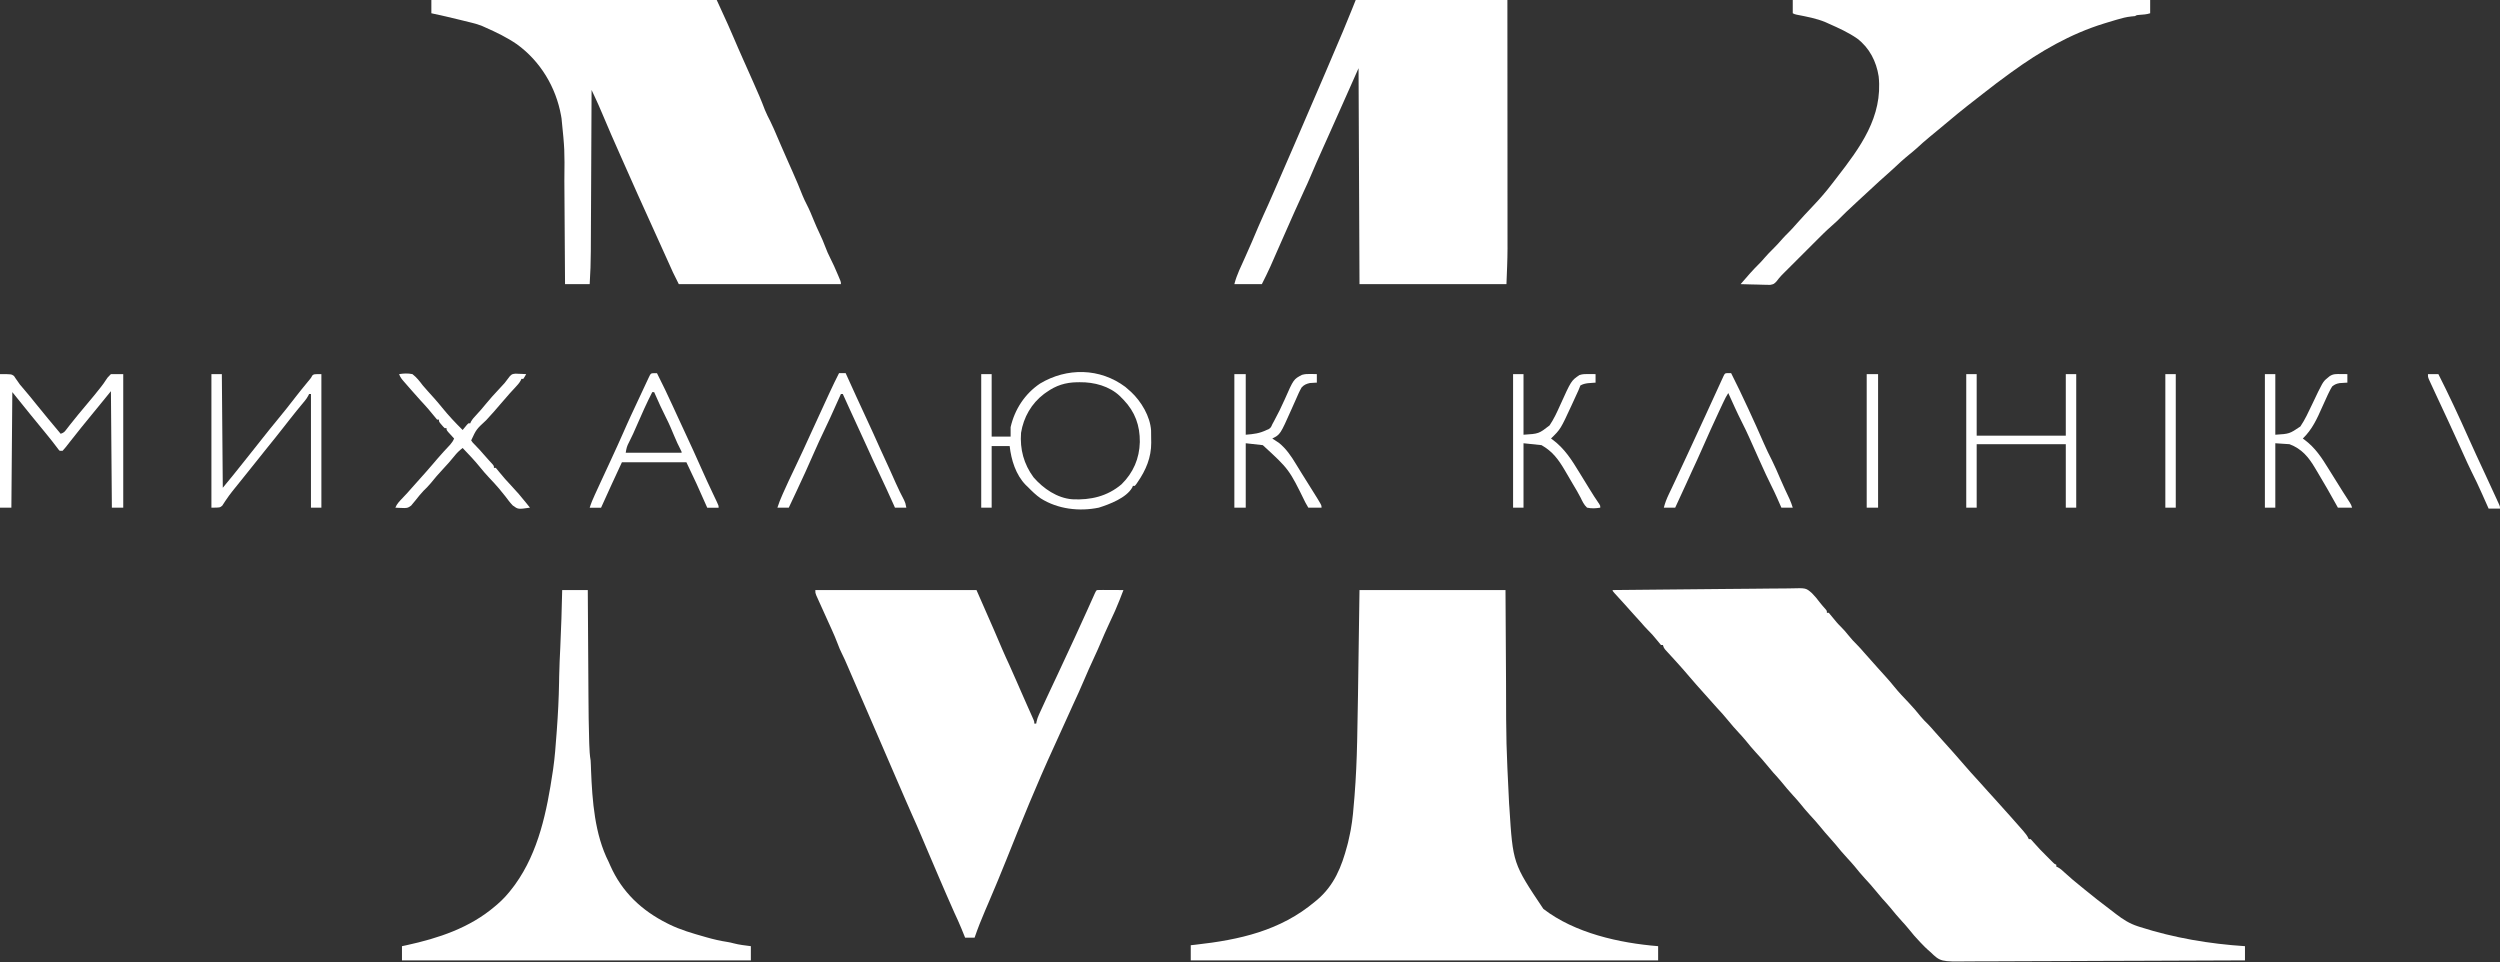
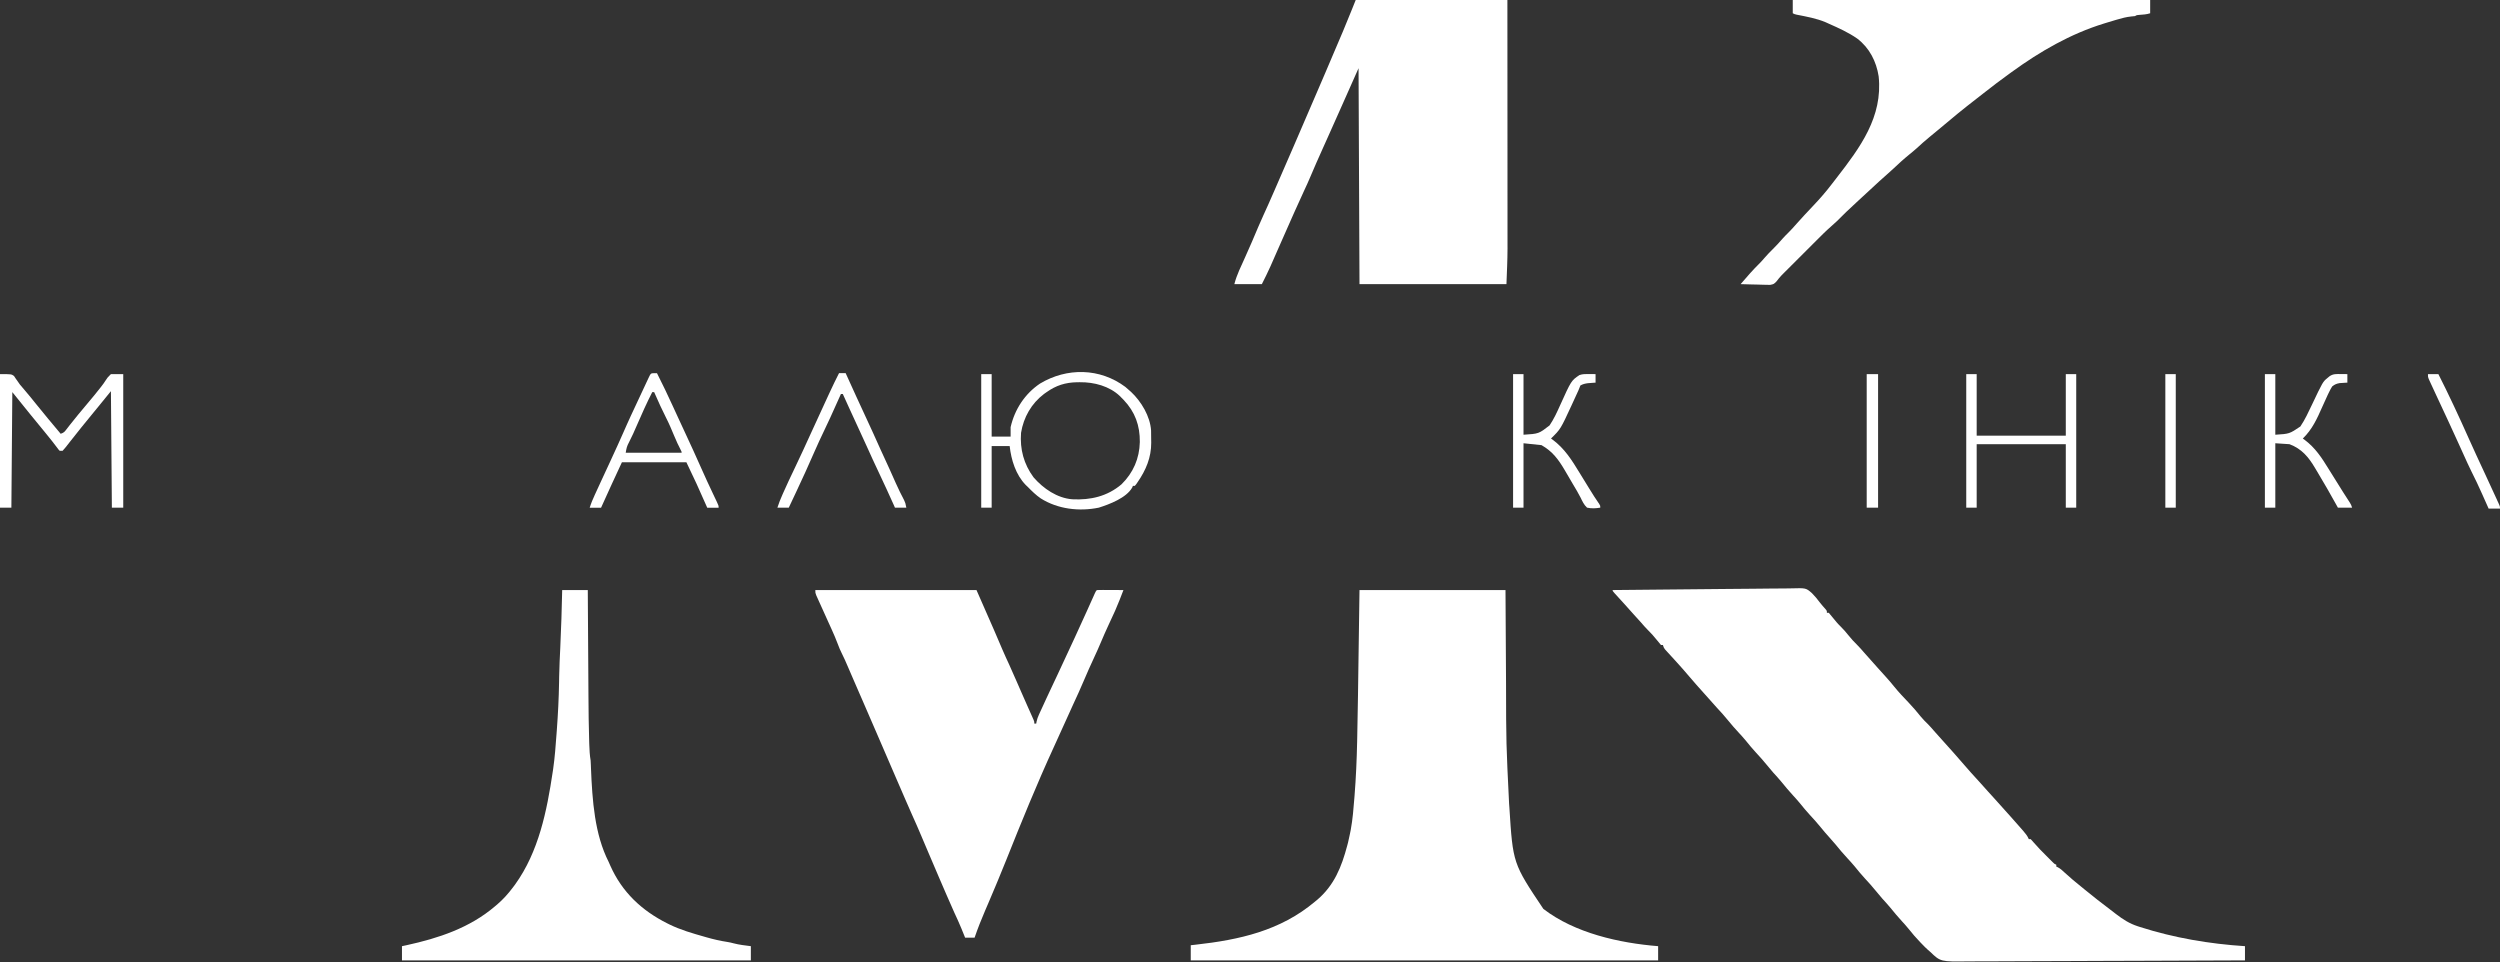
<svg xmlns="http://www.w3.org/2000/svg" width="782" height="301" viewBox="0 0 782 301" fill="none">
  <rect x="0" y="0" width="782" height="301" fill="#333333" stroke="none" />
  <g clip-path="url(#clip0_9_133)">
    <path d="M504.43 184.57C512.324 184.466 520.215 184.388 528.109 184.34C531.775 184.317 535.44 184.285 539.106 184.234C542.302 184.19 545.496 184.162 548.693 184.152C550.386 184.146 552.077 184.133 553.767 184.1C555.362 184.07 556.955 184.061 558.55 184.067C559.132 184.066 559.716 184.057 560.297 184.04C564.902 183.911 564.902 183.911 566.756 185.52C567.663 186.431 568.467 187.404 569.232 188.436C569.822 189.214 570.472 189.934 571.124 190.658C571.45 191.088 571.45 191.088 571.45 191.68C571.646 191.68 571.842 191.68 572.043 191.68C572.473 192.165 572.885 192.669 573.286 193.18C574.069 194.161 574.843 195.107 575.75 195.976C576.616 196.81 577.369 197.705 578.123 198.642C579.042 199.783 579.985 200.835 581.038 201.852C581.746 202.559 582.396 203.315 583.051 204.073C583.674 204.789 584.306 205.493 584.943 206.197C585.735 207.073 586.521 207.953 587.298 208.845C588.116 209.785 588.955 210.704 589.801 211.622C590.753 212.664 591.663 213.721 592.541 214.825C593.935 216.551 595.459 218.138 596.989 219.741C598.347 221.174 599.613 222.639 600.844 224.184C601.508 224.992 602.229 225.715 602.982 226.442C603.694 227.149 604.34 227.906 604.996 228.665C606.054 229.882 607.143 231.072 608.222 232.268C610.114 234.36 611.988 236.463 613.827 238.6C615.574 240.627 617.341 242.627 619.165 244.585C620.099 245.589 621.012 246.609 621.911 247.646C622.626 248.456 623.355 249.25 624.088 250.043C625.17 251.217 626.238 252.402 627.284 253.608C627.86 254.266 628.447 254.913 629.037 255.561C630.161 256.809 631.273 258.069 632.373 259.338C632.604 259.603 632.605 259.603 632.839 259.873C633.553 260.7 634.197 261.47 634.615 262.486C634.811 262.486 635.007 262.486 635.208 262.486C635.623 262.906 635.623 262.906 636.11 263.496C637.352 264.955 638.687 266.302 640.045 267.652C640.285 267.893 640.525 268.135 640.774 268.383C641.003 268.612 641.234 268.841 641.468 269.077C641.676 269.284 641.884 269.49 642.097 269.703C642.595 270.211 642.595 270.211 643.215 270.485C643.215 270.681 643.215 270.876 643.215 271.078C643.381 271.148 643.544 271.218 643.713 271.29C644.567 271.763 645.19 272.353 645.902 273.022C647.521 274.521 649.208 275.916 650.925 277.299C651.287 277.595 651.649 277.89 652.008 278.187C654.662 280.361 657.354 282.476 660.098 284.538C660.7 284.993 661.296 285.454 661.892 285.916C664.062 287.581 666.088 288.896 668.718 289.742C668.947 289.817 669.178 289.891 669.412 289.968C680.005 293.363 691.143 295.255 702.228 295.963C702.228 297.43 702.228 298.896 702.228 300.407C690.286 300.47 678.341 300.514 666.399 300.544C664.988 300.547 663.576 300.55 662.164 300.553C661.886 300.556 661.604 300.556 661.313 300.556C656.77 300.567 652.227 300.588 647.684 300.612C643.016 300.638 638.352 300.653 633.687 300.659C630.81 300.662 627.934 300.674 625.057 300.695C623.082 300.71 621.107 300.713 619.132 300.71C617.994 300.71 616.855 300.71 615.716 300.724C607 300.831 607 300.831 603.774 297.741C603.531 297.528 603.288 297.317 603.036 297.098C602.428 296.559 601.867 295.998 601.31 295.408C601.01 295.101 601.01 295.101 600.705 294.788C599.382 293.417 598.151 292.001 596.974 290.505C596.307 289.675 595.601 288.895 594.878 288.113C593.659 286.788 592.514 285.42 591.381 284.019C590.527 282.985 589.626 282 588.721 281.009C588.042 280.247 587.399 279.464 586.758 278.669C585.667 277.32 584.519 276.044 583.339 274.775C582.218 273.564 581.177 272.298 580.142 271.013C579.398 270.118 578.621 269.263 577.826 268.411C576.548 267.039 575.35 265.62 574.172 264.159C573.532 263.383 572.871 262.637 572.192 261.894C571.278 260.894 570.409 259.874 569.558 258.82C568.467 257.471 567.319 256.195 566.139 254.926C565.012 253.709 563.965 252.436 562.924 251.144C562.23 250.308 561.51 249.508 560.774 248.71C559.556 247.386 558.411 246.017 557.278 244.617C556.424 243.583 555.522 242.597 554.618 241.607C553.939 240.844 553.295 240.061 552.655 239.267C551.564 237.918 550.416 236.642 549.236 235.373C548.115 234.162 547.074 232.896 546.039 231.61C545.295 230.715 544.518 229.861 543.723 229.009C542.694 227.903 541.706 226.78 540.757 225.602C539.539 224.089 538.243 222.664 536.92 221.24C536.131 220.386 535.363 219.516 534.601 218.637C533.99 217.941 533.37 217.253 532.75 216.566C531.324 214.985 529.915 213.391 528.537 211.77C527.069 210.049 525.592 208.34 524.059 206.678C522.107 204.564 522.107 204.564 521.298 203.66C521.058 203.394 521.058 203.394 520.811 203.122C520.444 202.642 520.444 202.642 520.147 201.753C519.951 201.753 519.756 201.753 519.554 201.753C519.124 201.268 518.712 200.764 518.312 200.253C517.363 199.065 516.396 197.967 515.302 196.911C514.605 196.218 513.973 195.475 513.332 194.732C512.603 193.9 511.853 193.086 511.102 192.273C510.032 191.11 508.973 189.938 507.941 188.743C506.98 187.654 505.99 186.591 505.005 185.525C504.43 184.866 504.43 184.866 504.43 184.57Z" fill="white" />
    <path d="M425.251 184.57C440.322 184.57 455.393 184.57 470.92 184.57C471.05 206.752 471.05 206.752 471.089 213.674C471.125 232.586 471.125 232.586 472.05 251.469C472.077 251.819 472.103 252.169 472.13 252.529C473.242 270.08 473.242 270.08 482.761 284.298C492.574 291.874 506.55 294.988 518.664 295.964C518.664 297.43 518.664 298.896 518.664 300.407C470.419 300.407 422.173 300.407 372.466 300.407C372.466 298.843 372.466 297.279 372.466 295.667C373.201 295.586 373.201 295.586 373.954 295.504C387.664 293.98 400.49 291.148 411.314 282.039C411.678 281.739 411.678 281.739 412.052 281.433C417.348 276.917 419.65 271.137 421.396 264.56C421.533 264.048 421.533 264.048 421.672 263.527C421.903 262.591 422.102 261.655 422.286 260.709C422.357 260.349 422.431 259.989 422.505 259.618C423.125 256.267 423.389 252.881 423.656 249.488C423.677 249.255 423.695 249.022 423.712 248.781C424.148 243.245 424.388 237.702 424.51 232.151C424.519 231.763 424.519 231.763 424.528 231.367C424.732 222.219 424.842 213.069 424.973 203.919C425.065 197.534 425.157 191.149 425.251 184.57Z" fill="white" />
-     <path d="M134.93 0C164.386 0 193.842 0 224.191 0C227.934 8.158 227.934 8.158 229.511 11.832C229.751 12.391 229.992 12.95 230.233 13.508C230.446 14.003 230.659 14.498 230.871 14.992C231.405 16.22 231.949 17.442 232.494 18.664C232.704 19.135 232.914 19.605 233.123 20.075C233.231 20.318 233.339 20.56 233.45 20.81C233.937 21.905 234.424 23.001 234.91 24.097C235.165 24.67 235.42 25.244 235.675 25.817C236.941 28.658 238.182 31.489 239.27 34.404C239.754 35.609 240.345 36.75 240.938 37.905C241.747 39.521 242.442 41.185 243.152 42.847C243.488 43.629 243.825 44.41 244.162 45.192C244.249 45.394 244.336 45.596 244.426 45.804C245.083 47.327 245.751 48.845 246.423 50.361C246.57 50.693 246.57 50.693 246.721 51.032C247.106 51.901 247.492 52.77 247.879 53.638C249 56.152 250.073 58.675 251.073 61.24C251.456 62.172 251.882 63.061 252.345 63.955C253.174 65.562 253.858 67.206 254.534 68.881C255.114 70.311 255.738 71.71 256.404 73.102C257.052 74.458 257.639 75.822 258.164 77.231C258.621 78.453 259.123 79.609 259.721 80.768C260.546 82.367 261.264 84 261.964 85.656C262.07 85.906 262.176 86.155 262.286 86.412C262.384 86.647 262.482 86.88 262.583 87.121C262.671 87.331 262.759 87.541 262.85 87.758C263.039 88.285 263.039 88.285 263.039 88.878C246.305 88.878 229.571 88.878 212.329 88.878C210.324 84.872 210.324 84.872 209.549 83.082C208.461 80.605 207.336 78.144 206.208 75.685C203.971 70.811 201.761 65.927 199.578 61.029C199.487 60.828 199.397 60.625 199.304 60.417C197.91 57.292 196.52 54.166 195.132 51.038C194.835 50.37 194.538 49.701 194.241 49.032C192.201 44.44 190.167 39.846 188.238 35.205C187.541 33.537 186.806 31.892 186.037 30.256C185.942 30.052 185.846 29.849 185.747 29.638C185.514 29.14 185.28 28.642 185.047 28.145C185.045 28.425 185.044 28.706 185.043 28.995C185.012 35.843 184.98 42.691 184.946 49.538C184.93 52.85 184.914 56.162 184.899 59.473C184.886 62.362 184.873 65.25 184.858 68.139C184.85 69.666 184.843 71.194 184.836 72.721C184.83 74.164 184.823 75.606 184.815 77.047C184.812 77.573 184.81 78.098 184.809 78.623C184.796 82.052 184.668 85.455 184.454 88.878C181.909 88.878 179.365 88.878 176.743 88.878C176.736 87.687 176.728 86.497 176.721 85.27C176.696 81.308 176.67 77.347 176.643 73.386C176.626 70.987 176.61 68.589 176.596 66.19C176.583 64.096 176.569 62.001 176.554 59.907C176.547 58.801 176.539 57.696 176.533 56.59C176.633 46.783 176.633 46.783 175.65 37.051C175.572 36.595 175.572 36.595 175.494 36.13C173.899 27.284 169.05 19.175 161.695 13.845C158.604 11.721 155.259 10.101 151.833 8.592C151.508 8.445 151.182 8.298 150.847 8.147C149.79 7.716 148.773 7.412 147.666 7.139C147.473 7.091 147.279 7.043 147.08 6.993C146.459 6.839 145.838 6.688 145.217 6.536C144.79 6.431 144.363 6.326 143.936 6.22C140.944 5.484 137.945 4.784 134.93 4.148C134.93 2.779 134.93 1.41 134.93 0Z" fill="white" />
    <path d="M424.065 0C439.723 0 455.381 0 471.513 0C471.525 19.974 471.525 19.974 471.528 28.359C471.528 30.278 471.528 32.197 471.528 34.116C471.531 34.356 471.531 34.597 471.531 34.844C471.531 38.709 471.534 42.574 471.537 46.439C471.54 50.415 471.54 54.391 471.54 58.367C471.543 60.814 471.543 63.261 471.546 65.708C471.546 67.394 471.546 69.079 471.546 70.765C471.546 71.732 471.546 72.7 471.549 73.667C471.549 74.727 471.549 75.787 471.549 76.847C471.549 77.284 471.549 77.284 471.552 77.73C471.543 81.452 471.356 85.152 471.217 88.878C456.048 88.878 440.88 88.878 425.251 88.878C425.154 66.587 425.056 44.297 424.955 21.331C422.571 26.689 422.571 26.689 420.189 32.048C419.831 32.852 419.475 33.655 419.116 34.459C419.021 34.675 418.923 34.892 418.825 35.115C417.663 37.732 416.494 40.347 415.323 42.96C414.881 43.941 414.442 44.921 414 45.902C413.894 46.141 413.787 46.38 413.677 46.625C412.363 49.554 411.056 52.484 409.816 55.445C409.232 56.833 408.606 58.2 407.966 59.563C406.951 61.725 405.97 63.901 405.003 66.084C404.706 66.756 404.407 67.427 404.107 68.098C403.07 70.438 402.035 72.779 401.003 75.121C400.498 76.267 399.991 77.413 399.487 78.558C399.125 79.379 398.767 80.2 398.405 81.021C398.179 81.536 397.951 82.05 397.726 82.564C397.628 82.79 397.527 83.017 397.426 83.25C396.581 85.164 395.647 86.999 394.707 88.878C391.869 88.878 389.031 88.878 386.107 88.878C386.833 85.977 388.233 83.249 389.446 80.523C391.587 75.71 391.587 75.71 393.636 70.857C394.143 69.633 394.683 68.429 395.241 67.228C396.24 65.083 397.189 62.919 398.135 60.752C398.316 60.336 398.5 59.921 398.681 59.505C400.291 55.821 401.889 52.133 403.488 48.444C404.027 47.2 404.567 45.957 405.107 44.715C407.556 39.082 409.979 33.439 412.396 27.794C413.126 26.096 413.855 24.398 414.585 22.701C416.394 18.492 418.196 14.279 419.97 10.054C420.088 9.77 420.088 9.77 420.21 9.479C421.12 7.315 422.013 5.145 422.879 2.963C423.27 1.985 423.662 1.007 424.065 0Z" fill="white" />
    <path d="M255.032 184.57C271.669 184.57 288.305 184.57 305.446 184.57C311.377 198.066 311.377 198.066 313.577 203.248C314.241 204.797 314.947 206.325 315.656 207.853C316.498 209.684 317.299 211.533 318.105 213.381C318.467 214.214 318.832 215.046 319.194 215.879C319.33 216.189 319.33 216.189 319.469 216.505C320.062 217.868 320.664 219.228 321.269 220.586C321.421 220.928 321.572 221.27 321.729 221.622C322.014 222.263 322.298 222.905 322.586 223.546C322.711 223.829 322.838 224.113 322.969 224.405C323.078 224.652 323.188 224.899 323.301 225.153C323.535 225.75 323.535 225.75 323.535 226.343C323.731 226.343 323.927 226.343 324.128 226.343C324.167 226.125 324.202 225.907 324.244 225.682C324.413 224.914 324.638 224.289 324.964 223.577C325.074 223.337 325.181 223.097 325.294 222.85C325.412 222.597 325.528 222.345 325.646 222.084C325.768 221.82 325.89 221.556 326.014 221.284C326.37 220.501 326.732 219.718 327.094 218.936C327.189 218.728 327.286 218.521 327.384 218.307C327.974 217.033 328.57 215.762 329.169 214.492C329.362 214.08 329.558 213.667 329.751 213.255C330.041 212.64 330.332 212.025 330.623 211.411C332.437 207.559 334.229 203.696 336.008 199.827C336.118 199.594 336.224 199.36 336.334 199.119C337.532 196.518 338.724 193.915 339.899 191.305C339.997 191.09 340.094 190.876 340.192 190.655C340.652 189.637 341.109 188.619 341.565 187.601C341.725 187.24 341.888 186.88 342.052 186.519C342.262 186.049 342.262 186.049 342.476 185.569C342.811 184.866 342.811 184.866 343.107 184.57C343.721 184.544 344.338 184.538 344.952 184.541C345.325 184.542 345.699 184.543 346.085 184.544C346.482 184.546 346.879 184.549 347.277 184.551C347.677 184.553 348.074 184.554 348.475 184.555C349.453 184.559 350.432 184.564 351.411 184.57C350.619 186.649 349.824 188.719 348.926 190.754C348.84 190.953 348.754 191.151 348.662 191.355C347.997 192.857 347.301 194.344 346.598 195.829C345.839 197.442 345.139 199.077 344.442 200.716C343.703 202.453 342.956 204.178 342.144 205.882C341.073 208.136 340.091 210.425 339.104 212.715C337.995 215.288 336.874 217.851 335.67 220.383C334.837 222.153 334.045 223.945 333.247 225.731C332.064 228.38 330.869 231.023 329.65 233.656C324.309 245.28 319.499 257.112 314.76 268.992C313.93 271.073 313.085 273.147 312.222 275.214C312.032 275.667 311.845 276.12 311.655 276.573C310.944 278.291 310.22 280.004 309.485 281.713C309.31 282.128 309.132 282.543 308.954 282.958C308.684 283.591 308.411 284.223 308.138 284.855C306.94 287.638 305.834 290.43 304.852 293.297C303.874 293.297 302.895 293.297 301.887 293.297C301.694 292.819 301.694 292.819 301.496 292.331C301.318 291.894 301.14 291.457 300.962 291.02C300.834 290.708 300.834 290.708 300.707 290.389C300.019 288.715 299.268 287.077 298.503 285.437C297.694 283.675 296.929 281.894 296.16 280.114C295.988 279.717 295.817 279.32 295.645 278.924C295.155 277.79 294.666 276.656 294.177 275.522C294.059 275.25 293.942 274.978 293.821 274.698C292.63 271.935 291.451 269.167 290.275 266.398C290.049 265.866 289.824 265.335 289.598 264.803C289.149 263.747 288.701 262.69 288.253 261.634C287.306 259.4 286.353 257.172 285.338 254.968C284.603 253.356 283.907 251.726 283.204 250.099C283.035 249.708 282.866 249.316 282.696 248.925C282.434 248.319 282.171 247.713 281.909 247.107C281.333 245.775 280.755 244.443 280.176 243.111C278.575 239.426 276.981 235.738 275.4 232.044C273.495 227.594 271.57 223.154 269.63 218.719C269.42 218.239 269.211 217.76 269.001 217.281C268.899 217.047 268.797 216.813 268.691 216.572C268.007 215.006 267.327 213.438 266.65 211.87C266.561 211.664 266.472 211.459 266.381 211.247C265.969 210.293 265.557 209.339 265.147 208.385C264.55 207.002 263.954 205.627 263.271 204.284C262.812 203.374 262.439 202.488 262.094 201.531C261.472 199.885 260.783 198.281 260.055 196.68C259.945 196.436 259.834 196.193 259.721 195.943C259.48 195.412 259.239 194.882 258.997 194.352C258.291 192.798 257.587 191.243 256.889 189.685C256.648 189.15 256.405 188.615 256.162 188.08C256.015 187.753 255.868 187.425 255.717 187.087C255.585 186.794 255.453 186.502 255.317 186.2C255.032 185.459 255.032 185.459 255.032 184.57Z" fill="white" />
    <path d="M560.774 0C597.668 0 634.562 0 672.573 0C672.573 1.369 672.573 2.737 672.573 4.148C671.438 4.525 670.349 4.569 669.163 4.657C668.422 4.697 668.422 4.697 667.829 5.036C667.431 5.085 667.037 5.123 666.636 5.154C665.124 5.311 663.724 5.679 662.268 6.11C661.865 6.228 661.865 6.228 661.453 6.349C660.611 6.599 659.771 6.853 658.932 7.11C658.668 7.191 658.404 7.271 658.134 7.354C647.619 10.599 638.141 16.081 629.277 22.516C629.046 22.683 628.815 22.851 628.577 23.023C625.864 24.994 623.18 26.997 620.553 29.083C619.782 29.695 619.005 30.299 618.225 30.9C614.269 33.951 610.408 37.105 606.6 40.341C605.61 41.184 604.601 42.01 603.59 42.828C602.193 43.962 600.868 45.16 599.545 46.377C598.768 47.074 597.97 47.731 597.158 48.383C595.453 49.756 593.866 51.24 592.271 52.735C591.565 53.398 590.847 54.046 590.115 54.678C588.573 56.009 587.087 57.403 585.595 58.786C584.955 59.378 584.314 59.968 583.671 60.559C582.858 61.307 582.049 62.057 581.236 62.807C581.052 62.976 580.871 63.145 580.682 63.319C578.597 65.246 576.527 67.177 574.546 69.213C573.98 69.765 573.407 70.275 572.805 70.788C571.142 72.237 569.594 73.802 568.037 75.361C567.714 75.685 567.387 76.01 567.064 76.334C566.385 77.01 565.709 77.686 565.033 78.362C564.173 79.225 563.31 80.086 562.447 80.947C561.777 81.615 561.106 82.284 560.439 82.953C560.122 83.27 559.802 83.588 559.484 83.905C559.04 84.35 558.592 84.796 558.147 85.242C557.744 85.646 557.744 85.646 557.331 86.059C556.726 86.695 556.205 87.338 555.677 88.039C554.843 88.878 554.843 88.878 553.69 89.114C553.26 89.113 552.83 89.102 552.4 89.081C552.171 89.078 551.943 89.075 551.709 89.072C550.985 89.06 550.265 89.034 549.541 89.008C549.052 88.997 548.559 88.988 548.067 88.979C546.866 88.957 545.665 88.921 544.464 88.878C546.404 86.607 548.361 84.364 550.493 82.271C551.012 81.745 551.489 81.198 551.97 80.638C552.791 79.687 553.654 78.798 554.547 77.916C555.617 76.861 556.62 75.778 557.598 74.637C558.141 74.026 558.71 73.453 559.292 72.88C560.226 71.958 561.098 71.002 561.955 70.008C562.69 69.169 563.446 68.348 564.202 67.529C564.354 67.366 564.505 67.202 564.659 67.034C565.484 66.144 566.314 65.261 567.15 64.383C569.267 62.157 571.248 59.882 573.105 57.434C573.553 56.846 574.006 56.262 574.46 55.679C581.862 46.139 588.982 36.559 587.645 23.888C586.921 19.209 584.75 14.954 580.934 12.061C578.173 10.143 575.109 8.762 572.043 7.407C571.72 7.26 571.4 7.113 571.068 6.962C568.167 5.738 565.074 5.198 561.999 4.59C561.367 4.444 561.367 4.444 560.774 4.148C560.774 2.779 560.774 1.41 560.774 0Z" fill="white" />
-     <path d="M175.854 184.57C178.496 184.57 181.138 184.57 183.86 184.57C183.868 185.796 183.875 187.023 183.883 188.286C183.908 192.374 183.934 196.461 183.961 200.549C183.977 203.024 183.993 205.498 184.008 207.972C184.021 210.134 184.035 212.295 184.049 214.457C184.057 215.597 184.064 216.737 184.071 217.877C184.096 222.497 184.15 227.114 184.292 231.732C184.304 232.114 184.315 232.496 184.327 232.889C184.384 234.581 184.465 236.228 184.75 237.897C184.783 238.381 184.808 238.865 184.823 239.35C184.832 239.615 184.842 239.881 184.851 240.155C184.861 240.436 184.87 240.717 184.88 241.007C185.265 250.511 186.01 260.979 190.385 269.596C190.558 269.984 190.73 270.373 190.9 270.763C194.551 279.025 200.734 284.846 208.771 288.853C208.965 288.95 209.159 289.048 209.36 289.148C212.868 290.868 216.587 291.937 220.336 293.001C220.561 293.066 220.786 293.13 221.017 293.197C223.187 293.817 225.335 294.314 227.566 294.651C228.225 294.759 228.848 294.898 229.492 295.075C231.248 295.545 233.069 295.722 234.867 295.964C234.867 297.43 234.867 298.896 234.867 300.407C198.854 300.407 162.841 300.407 125.737 300.407C125.737 298.941 125.737 297.474 125.737 295.964C126.211 295.863 126.685 295.762 127.173 295.658C137.153 293.482 146.923 290.244 154.799 283.521C155.045 283.314 155.292 283.107 155.546 282.895C157.403 281.29 158.962 279.558 160.433 277.595C160.664 277.287 160.896 276.978 161.134 276.66C168.504 266.413 171.07 253.677 172.888 241.452C172.933 241.162 172.977 240.873 173.022 240.575C173.554 236.889 173.819 233.183 174.093 229.472C174.119 229.119 174.145 228.766 174.172 228.402C174.539 223.434 174.793 218.48 174.877 213.5C174.885 213.026 174.893 212.551 174.901 212.077C174.906 211.842 174.909 211.607 174.914 211.366C174.97 208.394 175.119 205.426 175.261 202.457C175.543 196.496 175.722 190.536 175.854 184.57Z" fill="white" />
+     <path d="M175.854 184.57C178.496 184.57 181.138 184.57 183.86 184.57C183.868 185.796 183.875 187.023 183.883 188.286C183.908 192.374 183.934 196.461 183.961 200.549C183.977 203.024 183.993 205.498 184.008 207.972C184.021 210.134 184.035 212.295 184.049 214.457C184.057 215.597 184.064 216.737 184.071 217.877C184.096 222.497 184.15 227.114 184.292 231.732C184.304 232.114 184.315 232.496 184.327 232.889C184.384 234.581 184.465 236.228 184.75 237.897C184.783 238.381 184.808 238.865 184.823 239.35C184.832 239.615 184.842 239.881 184.851 240.155C185.265 250.511 186.01 260.979 190.385 269.596C190.558 269.984 190.73 270.373 190.9 270.763C194.551 279.025 200.734 284.846 208.771 288.853C208.965 288.95 209.159 289.048 209.36 289.148C212.868 290.868 216.587 291.937 220.336 293.001C220.561 293.066 220.786 293.13 221.017 293.197C223.187 293.817 225.335 294.314 227.566 294.651C228.225 294.759 228.848 294.898 229.492 295.075C231.248 295.545 233.069 295.722 234.867 295.964C234.867 297.43 234.867 298.896 234.867 300.407C198.854 300.407 162.841 300.407 125.737 300.407C125.737 298.941 125.737 297.474 125.737 295.964C126.211 295.863 126.685 295.762 127.173 295.658C137.153 293.482 146.923 290.244 154.799 283.521C155.045 283.314 155.292 283.107 155.546 282.895C157.403 281.29 158.962 279.558 160.433 277.595C160.664 277.287 160.896 276.978 161.134 276.66C168.504 266.413 171.07 253.677 172.888 241.452C172.933 241.162 172.977 240.873 173.022 240.575C173.554 236.889 173.819 233.183 174.093 229.472C174.119 229.119 174.145 228.766 174.172 228.402C174.539 223.434 174.793 218.48 174.877 213.5C174.885 213.026 174.893 212.551 174.901 212.077C174.906 211.842 174.909 211.607 174.914 211.366C174.97 208.394 175.119 205.426 175.261 202.457C175.543 196.496 175.722 190.536 175.854 184.57Z" fill="white" />
    <path d="M352.004 121.022C352.404 121.361 352.801 121.707 353.19 122.059C353.489 122.322 353.489 122.322 353.795 122.59C356.968 125.554 359.779 130.218 360.058 134.672C360.073 135.609 360.082 136.546 360.085 137.483C360.094 137.964 360.094 137.964 360.103 138.455C360.126 143.087 358.46 147.024 355.859 150.796C355.705 151.023 355.548 151.25 355.387 151.484C355.248 151.648 355.112 151.812 354.969 151.981C354.774 151.981 354.578 151.981 354.376 151.981C354.305 152.154 354.231 152.327 354.157 152.505C352.345 155.718 347.102 157.728 343.7 158.795C337.55 160.057 330.866 159.255 325.537 155.894C324.024 154.854 322.737 153.585 321.459 152.278C321.261 152.09 321.065 151.903 320.86 151.709C317.729 148.516 316.305 143.849 315.825 139.538C313.965 139.538 312.106 139.538 310.19 139.538C310.19 145.893 310.19 152.248 310.19 158.795C309.114 158.795 308.037 158.795 306.928 158.795C306.928 145.01 306.928 131.225 306.928 117.023C308.005 117.023 309.081 117.023 310.19 117.023C310.19 123.475 310.19 129.928 310.19 136.576C312.148 136.576 314.105 136.576 316.121 136.576C316.121 135.598 316.121 134.621 316.121 133.613C317.388 128.067 320.57 123.175 325.314 119.985C333.733 114.934 344.044 115.073 352.004 121.022ZM327.39 122.652C327.12 122.84 326.853 123.029 326.575 123.223C322.642 126.2 320.163 130.526 319.383 135.391C319.004 140.516 320.231 145.154 323.301 149.314C326.361 152.831 330.664 155.81 335.433 156.178C341.138 156.464 346.369 155.257 350.8 151.5C354.483 147.885 356.411 143.428 356.538 138.263C356.585 133.109 355.058 128.846 351.47 125.084C351.256 124.868 351.04 124.652 350.818 124.429C350.657 124.262 350.497 124.095 350.331 123.922C347.022 120.767 342.253 119.515 337.805 119.56C337.494 119.562 337.182 119.564 336.862 119.566C333.238 119.643 330.371 120.547 327.39 122.652Z" fill="white" />
    <path d="M0 117.023C3.559 117.023 3.559 117.023 4.375 117.6C4.641 118.002 4.641 118.002 4.912 118.412C5.228 118.857 5.228 118.857 5.551 119.312C5.774 119.632 5.998 119.952 6.228 120.282C6.763 120.942 7.32 121.584 7.877 122.226C9.005 123.548 10.104 124.89 11.184 126.251C13.737 129.433 16.361 132.559 18.979 135.687C20.025 135.339 20.211 135.048 20.87 134.187C21.078 133.92 21.286 133.653 21.501 133.377C21.676 133.152 21.676 133.152 21.854 132.922C22.595 131.976 23.355 131.046 24.113 130.114C24.279 129.91 24.444 129.706 24.615 129.496C25.65 128.225 26.7 126.971 27.764 125.725C28.894 124.403 29.989 123.057 31.064 121.689C31.202 121.516 31.34 121.342 31.482 121.164C32.084 120.404 32.639 119.66 33.151 118.835C33.621 118.097 33.621 118.097 34.696 117.023C35.968 117.023 37.241 117.023 38.551 117.023C38.551 130.808 38.551 144.593 38.551 158.795C37.377 158.795 36.203 158.795 34.993 158.795C34.846 140.758 34.846 140.758 34.696 122.355C33.424 123.92 32.152 125.484 30.841 127.096C29.507 128.725 29.507 128.725 28.874 129.497C26.609 132.264 24.347 135.031 22.149 137.852C21.786 138.317 21.421 138.78 21.055 139.242C20.926 139.411 20.797 139.58 20.665 139.754C20.321 140.193 19.948 140.609 19.572 141.02C19.279 141.02 18.985 141.02 18.683 141.02C18.277 140.603 18.277 140.603 17.83 139.983C16.824 138.633 15.781 137.323 14.716 136.02C14.548 135.814 14.38 135.609 14.208 135.396C12.626 133.457 11.041 131.52 9.451 129.587C7.565 127.291 5.713 124.972 3.855 122.652C3.757 134.579 3.659 146.506 3.559 158.795C2.384 158.795 1.21 158.795 0 158.795C0 145.01 0 131.225 0 117.023Z" fill="white" />
-     <path d="M66.13 117.023C67.207 117.023 68.283 117.023 69.392 117.023C69.49 128.755 69.588 140.486 69.689 152.574C73.031 148.522 73.031 148.522 76.299 144.415C77.151 143.325 78.016 142.246 78.882 141.168C80.046 139.718 81.201 138.262 82.348 136.798C83.738 135.025 85.16 133.279 86.592 131.539C88.646 129.038 90.672 126.522 92.636 123.949C93.718 122.543 94.846 121.173 95.97 119.801C96.126 119.611 96.282 119.421 96.442 119.225C96.664 118.959 96.664 118.959 96.89 118.688C97.305 118.187 97.305 118.187 97.677 117.477C98.158 117.023 98.158 117.023 100.53 117.023C100.53 130.808 100.53 144.593 100.53 158.795C99.454 158.795 98.377 158.795 97.268 158.795C97.268 147.063 97.268 135.332 97.268 123.244C97.072 123.244 96.877 123.244 96.675 123.244C96.552 123.506 96.552 123.506 96.428 123.774C96.097 124.4 95.746 124.892 95.296 125.436C95.14 125.625 94.985 125.813 94.825 126.008C94.576 126.308 94.576 126.308 94.321 126.614C93.97 127.041 93.619 127.469 93.268 127.896C93.005 128.217 93.005 128.217 92.736 128.545C91.999 129.448 91.277 130.363 90.559 131.28C90.426 131.449 90.294 131.618 90.157 131.792C89.76 132.3 89.362 132.809 88.965 133.317C87.094 135.711 85.204 138.086 83.282 140.439C82.246 141.708 81.225 142.988 80.216 144.279C79.048 145.774 77.859 147.252 76.658 148.723C75.436 150.22 74.222 151.723 73.025 153.24C72.825 153.491 72.825 153.491 72.621 153.747C71.967 154.575 71.347 155.408 70.766 156.289C70.653 156.455 70.54 156.621 70.423 156.793C70.118 157.245 69.823 157.704 69.529 158.163C68.799 158.795 68.799 158.795 66.13 158.795C66.13 145.01 66.13 131.225 66.13 117.023Z" fill="white" />
-     <path d="M124.847 117.023C126.288 116.796 127.563 116.735 128.999 117.023C130.331 118.038 131.256 119.247 132.261 120.578C132.615 120.989 132.973 121.397 133.336 121.8C133.496 121.985 133.657 122.17 133.823 122.361C134.418 123.04 135.026 123.706 135.634 124.374C136.545 125.381 137.416 126.407 138.266 127.466C140.266 129.936 142.451 132.272 144.716 134.502C144.838 134.352 144.959 134.203 145.084 134.049C145.244 133.856 145.404 133.663 145.569 133.465C145.727 133.273 145.885 133.08 146.048 132.882C146.196 132.732 146.343 132.583 146.495 132.428C146.691 132.428 146.887 132.428 147.088 132.428C147.158 132.264 147.228 132.099 147.3 131.929C147.774 131.076 148.365 130.454 149.034 129.743C150.047 128.656 151.015 127.552 151.944 126.392C153.243 124.784 154.633 123.278 156.043 121.769C157.879 119.839 157.879 119.839 159.455 117.704C160.137 117.023 160.137 117.023 161.225 116.878C161.629 116.888 162.032 116.905 162.435 116.93C162.641 116.937 162.848 116.944 163.061 116.95C163.569 116.968 164.077 116.994 164.585 117.023C164.177 117.763 164.177 117.763 163.695 118.504C163.499 118.504 163.304 118.504 163.102 118.504C163.033 118.668 162.964 118.831 162.892 118.999C162.408 119.871 161.799 120.516 161.119 121.244C160.848 121.537 160.577 121.83 160.307 122.123C160.055 122.395 159.803 122.667 159.543 122.948C158.57 124.035 157.619 125.139 156.674 126.251C155.173 128.015 153.657 129.755 152.074 131.447C148.996 134.285 148.996 134.285 147.385 137.761C147.867 138.479 147.867 138.479 148.571 139.168C148.818 139.429 149.066 139.69 149.32 139.959C149.562 140.211 149.804 140.463 150.054 140.724C150.409 141.122 150.761 141.523 151.11 141.927C151.662 142.562 152.218 143.191 152.785 143.812C153.003 144.052 153.221 144.291 153.446 144.538C153.647 144.757 153.848 144.976 154.056 145.202C154.502 145.76 154.502 145.76 154.502 146.352C154.698 146.352 154.894 146.352 155.095 146.352C155.483 146.788 155.85 147.243 156.207 147.704C157.358 149.145 158.57 150.496 159.84 151.833C161.51 153.598 163.078 155.406 164.585 157.314C164.98 157.808 165.375 158.302 165.771 158.795C162.063 159.335 162.063 159.335 160.395 158.118C159.53 157.227 158.797 156.238 158.061 155.24C157.631 154.707 157.199 154.176 156.763 153.648C156.443 153.25 156.443 153.25 156.117 152.845C155.109 151.644 154.034 150.512 152.959 149.371C152.003 148.352 151.093 147.315 150.221 146.223C148.508 144.083 146.602 142.117 144.716 140.131C143.665 140.922 142.854 141.724 142.047 142.76C140.963 144.113 139.827 145.388 138.637 146.649C137.227 148.143 135.911 149.674 134.626 151.277C133.964 152.073 133.25 152.78 132.504 153.497C131.583 154.449 130.774 155.493 129.951 156.53C129.735 156.788 129.518 157.047 129.295 157.314C129.069 157.589 128.842 157.865 128.609 158.148C127.567 158.995 126.967 158.95 125.644 158.888C125.272 158.874 124.9 158.861 124.517 158.848C124.235 158.83 123.952 158.813 123.661 158.795C124.154 157.567 125.043 156.702 125.941 155.759C126.265 155.413 126.59 155.067 126.914 154.721C127.07 154.554 127.226 154.388 127.386 154.217C128.069 153.483 128.726 152.726 129.382 151.969C129.988 151.275 130.605 150.591 131.223 149.908C132.649 148.327 134.058 146.733 135.438 145.112C135.738 144.76 136.038 144.408 136.338 144.056C136.489 143.879 136.641 143.702 136.796 143.519C138.092 142.007 139.439 140.548 140.807 139.101C141.359 138.463 141.724 137.94 142.047 137.168C141.876 136.983 141.705 136.797 141.528 136.606C141.308 136.364 141.088 136.122 140.861 135.872C140.64 135.632 140.42 135.391 140.194 135.143C139.675 134.502 139.675 134.502 139.675 133.91C139.479 133.91 139.283 133.91 139.082 133.91C138.634 133.477 138.634 133.477 138.155 132.91C137.995 132.724 137.835 132.538 137.671 132.347C137.302 131.836 137.302 131.836 137.302 131.243C137.107 131.243 136.911 131.243 136.709 131.243C136.302 130.789 135.917 130.316 135.541 129.836C134.525 128.565 133.479 127.344 132.372 126.151C132.232 126 132.092 125.849 131.948 125.694C131.812 125.546 131.675 125.399 131.535 125.248C130.568 124.203 129.632 123.136 128.702 122.059C128.4 121.714 128.098 121.369 127.795 121.023C127.467 120.647 127.14 120.27 126.812 119.893C126.653 119.712 126.493 119.53 126.329 119.344C125.666 118.577 125.171 117.994 124.847 117.023Z" fill="white" />
    <path d="M615.043 117.023C616.119 117.023 617.196 117.023 618.305 117.023C618.305 123.377 618.305 129.732 618.305 136.28C627.504 136.28 636.703 136.28 646.181 136.28C646.181 129.925 646.181 123.57 646.181 117.023C647.257 117.023 648.333 117.023 649.443 117.023C649.443 130.808 649.443 144.593 649.443 158.795C648.366 158.795 647.29 158.795 646.181 158.795C646.181 152.245 646.181 145.695 646.181 138.946C636.982 138.946 627.783 138.946 618.305 138.946C618.305 145.496 618.305 152.047 618.305 158.795C617.228 158.795 616.152 158.795 615.043 158.795C615.043 145.01 615.043 131.225 615.043 117.023Z" fill="white" />
-     <path d="M386.107 117.023C387.281 117.023 388.456 117.023 389.666 117.023C389.666 123.28 389.666 129.537 389.666 135.983C392.287 135.765 393.936 135.583 396.19 134.502C396.4 134.416 396.611 134.33 396.83 134.242C397.533 133.814 397.646 133.48 397.969 132.724C398.23 132.245 398.23 132.245 398.497 131.757C399.713 129.521 400.834 127.274 401.857 124.942C404.635 118.625 404.635 118.625 407.26 117.254C408.227 116.971 409.066 116.965 410.071 116.986C410.415 116.991 410.762 116.996 411.115 117.002C411.506 117.012 411.506 117.012 411.907 117.023C411.907 117.903 411.907 118.782 411.907 119.689C411.714 119.697 411.521 119.704 411.32 119.712C411.062 119.729 410.804 119.746 410.537 119.763C410.154 119.783 410.154 119.783 409.763 119.805C408.671 120.044 407.921 120.356 407.162 121.17C406.477 122.335 405.952 123.559 405.418 124.799C405.107 125.499 404.792 126.198 404.481 126.898C404.33 127.237 404.179 127.576 404.024 127.926C400.469 135.919 400.469 135.919 397.969 137.168C398.156 137.287 398.343 137.406 398.535 137.528C398.787 137.697 399.042 137.865 399.303 138.038C399.552 138.2 399.799 138.362 400.054 138.528C402.337 140.379 403.894 142.694 405.4 145.186C405.786 145.812 406.171 146.439 406.557 147.065C406.753 147.386 406.948 147.706 407.15 148.036C408.333 149.96 409.54 151.868 410.744 153.779C413.389 158.002 413.389 158.002 413.389 158.795C412.019 158.795 410.649 158.795 409.238 158.795C408.935 158.265 408.636 157.735 408.324 157.189C403.221 146.786 403.221 146.786 395.003 139.242C393.242 139.047 391.48 138.851 389.666 138.65C389.666 145.298 389.666 151.946 389.666 158.795C388.491 158.795 387.317 158.795 386.107 158.795C386.107 145.01 386.107 131.225 386.107 117.023Z" fill="white" />
    <path d="M473.292 117.023C474.369 117.023 475.445 117.023 476.554 117.023C476.554 123.28 476.554 129.537 476.554 135.983C481.329 135.679 481.329 135.679 484.698 133.075C486.032 131.106 487.002 129.002 487.972 126.836C491.486 119.057 491.486 119.057 494.051 117.319C495.107 116.967 495.961 116.994 497.073 117.004C497.449 117.007 497.826 117.01 498.214 117.012C498.65 117.017 498.65 117.017 499.092 117.023C499.092 117.903 499.092 118.782 499.092 119.689C498.766 119.711 498.766 119.711 498.431 119.733C498.14 119.755 497.853 119.777 497.553 119.8C497.268 119.821 496.984 119.841 496.687 119.863C495.792 119.991 495.136 120.133 494.347 120.578C494.134 121.065 493.938 121.56 493.754 122.059C493.197 123.305 492.621 124.542 492.049 125.781C491.898 126.112 491.744 126.443 491.589 126.784C488.138 134.253 488.138 134.253 485.154 137.168C485.317 137.284 485.478 137.399 485.644 137.518C489.416 140.314 491.646 143.89 494.051 147.834C494.564 148.667 495.074 149.5 495.587 150.332C496.103 151.17 496.619 152.009 497.132 152.849C498.14 154.491 499.163 156.11 500.266 157.691C500.575 158.203 500.575 158.203 500.575 158.795C499.131 159.032 497.861 159.103 496.423 158.795C495.456 157.902 494.964 156.807 494.401 155.638C493.677 154.201 492.829 152.83 492.011 151.445C491.649 150.825 491.287 150.206 490.925 149.586C490.584 149.002 490.243 148.418 489.899 147.834C489.757 147.589 489.611 147.344 489.466 147.092C487.485 143.732 485.658 141.223 482.189 139.242C480.329 139.047 478.47 138.851 476.554 138.65C476.554 145.298 476.554 151.946 476.554 158.795C475.478 158.795 474.401 158.795 473.292 158.795C473.292 145.01 473.292 131.225 473.292 117.023Z" fill="white" />
    <path d="M708.456 117.023C709.532 117.023 710.609 117.023 711.718 117.023C711.718 123.28 711.718 129.537 711.718 135.983C716.136 135.705 716.136 135.705 719.556 133.403C720.988 131.268 722.059 128.969 723.153 126.651C726.587 119.412 726.587 119.412 728.064 118.208C728.262 118.043 728.458 117.878 728.66 117.708C729.81 116.901 730.875 116.992 732.236 117.004C732.613 117.007 732.989 117.01 733.378 117.012C733.814 117.017 733.814 117.017 734.256 117.023C734.256 117.903 734.256 118.783 734.256 119.689C734.036 119.7 733.82 119.711 733.594 119.723C733.304 119.742 733.016 119.762 732.717 119.782C732.432 119.799 732.147 119.816 731.851 119.834C730.848 120.011 730.311 120.238 729.511 120.874C729.087 121.55 728.749 122.174 728.417 122.892C728.319 123.097 728.218 123.302 728.117 123.512C727.527 124.745 726.969 125.991 726.421 127.241C724.811 130.891 723.251 134.369 720.318 137.168C720.484 137.287 720.647 137.406 720.819 137.528C724.206 140.05 726.225 143.156 728.405 146.706C729.149 147.911 729.899 149.111 730.653 150.311C731.029 150.913 731.406 151.516 731.782 152.119C731.957 152.4 732.135 152.682 732.316 152.972C732.488 153.247 732.66 153.523 732.835 153.806C733.559 154.953 734.294 156.091 735.033 157.227C735.442 157.907 735.442 157.907 735.738 158.795C734.27 158.795 732.802 158.795 731.29 158.795C731.121 158.486 730.952 158.177 730.777 157.858C728.882 154.412 726.91 151.013 724.888 147.64C724.636 147.223 724.386 146.806 724.14 146.388C722.088 142.93 720 140.41 716.166 138.946C714.698 138.848 713.23 138.75 711.718 138.65C711.718 145.298 711.718 151.946 711.718 158.795C710.641 158.795 709.565 158.795 708.456 158.795C708.456 145.01 708.456 131.225 708.456 117.023Z" fill="white" />
    <path d="M262.446 116.726C263.131 116.726 263.816 116.726 264.522 116.726C264.636 116.979 264.751 117.232 264.869 117.492C266.873 121.911 268.881 126.328 270.935 130.725C272.44 133.948 273.906 137.189 275.357 140.437C276.311 142.571 277.281 144.695 278.28 146.808C278.955 148.262 279.596 149.73 280.24 151.197C281.032 152.983 281.897 154.72 282.805 156.449C283.204 157.314 283.204 157.314 283.501 158.795C282.327 158.795 281.152 158.795 279.942 158.795C279.801 158.478 279.66 158.16 279.515 157.832C278.064 154.58 276.567 151.351 275.049 148.13C273.696 145.257 272.351 142.382 271.062 139.48C270.453 138.113 269.826 136.755 269.191 135.4C268.017 132.894 266.87 130.375 265.726 127.854C265.522 127.404 265.317 126.953 265.112 126.502C264.618 125.416 264.125 124.33 263.632 123.244C263.436 123.244 263.241 123.244 263.039 123.244C262.968 123.403 262.896 123.563 262.822 123.727C259.535 131.045 259.535 131.045 257.962 134.34C256.818 136.737 255.692 139.136 254.636 141.573C252.862 145.667 251.004 149.723 249.101 153.759C248.883 154.223 248.664 154.688 248.446 155.152C247.874 156.367 247.301 157.581 246.729 158.795C245.555 158.795 244.38 158.795 243.17 158.795C243.602 157.43 244.129 156.122 244.709 154.814C244.8 154.606 244.892 154.399 244.986 154.185C246.129 151.607 247.326 149.056 248.549 146.516C250.295 142.882 251.977 139.221 253.642 135.549C255.372 131.735 257.124 127.932 258.887 124.133C259.097 123.68 259.307 123.227 259.516 122.774C260.46 120.741 261.426 118.722 262.446 116.726Z" fill="white" />
-     <path d="M540.627 116.708C541.06 116.717 541.06 116.717 541.499 116.726C543.287 120.241 544.977 123.794 546.632 127.373C546.816 127.771 546.816 127.771 547.006 128.177C548.625 131.672 550.211 135.178 551.747 138.712C552.536 140.52 553.384 142.276 554.286 144.03C555.235 145.925 556.053 147.885 556.898 149.827C557.824 151.947 558.782 154.048 559.784 156.133C560.175 157.007 560.487 157.881 560.774 158.795C559.6 158.795 558.426 158.795 557.216 158.795C557.065 158.452 556.913 158.108 556.759 157.754C556.554 157.286 556.347 156.819 556.142 156.351C556.041 156.127 555.944 155.902 555.843 155.671C555.264 154.363 554.657 153.078 554.01 151.803C552.901 149.608 551.89 147.371 550.876 145.13C550.68 144.693 550.481 144.256 550.282 143.819C549.274 141.601 548.281 139.379 547.299 137.15C546.528 135.398 545.698 133.686 544.829 131.981C543.325 129.016 541.982 125.974 540.609 122.948C540.028 123.82 539.598 124.674 539.153 125.622C539.067 125.803 538.981 125.983 538.895 126.168C538.613 126.767 538.332 127.366 538.053 127.966C537.955 128.172 537.857 128.379 537.759 128.592C535.941 132.465 534.192 136.365 532.466 140.28C531.41 142.676 530.328 145.058 529.216 147.428C528.599 148.742 528.003 150.064 527.413 151.389C526.301 153.869 525.162 156.337 524.002 158.795C522.828 158.795 521.654 158.795 520.444 158.795C520.829 157.321 521.327 156.013 521.989 154.633C522.175 154.24 522.362 153.847 522.549 153.455C522.644 153.258 522.739 153.061 522.834 152.859C523.258 151.972 523.673 151.082 524.088 150.191C524.328 149.675 524.328 149.675 524.575 149.149C525.384 147.418 526.194 145.687 527 143.955C527.252 143.417 527.502 142.879 527.754 142.341C529.69 138.193 531.609 134.037 533.51 129.873C536.502 123.329 536.502 123.329 537.922 120.244C538.071 119.919 538.219 119.595 538.373 119.26C538.506 118.967 538.643 118.674 538.782 118.372C538.957 117.989 538.957 117.989 539.138 117.599C539.568 116.729 539.568 116.729 540.627 116.708Z" fill="white" />
    <path fill-rule="evenodd" clip-rule="evenodd" d="M205.509 116.745C207.237 120.142 208.869 123.576 210.457 127.04C210.811 127.808 211.164 128.576 211.518 129.344C211.753 129.855 211.988 130.366 212.223 130.877C212.91 132.371 213.601 133.863 214.297 135.354C216.04 139.084 217.748 142.827 219.415 146.592C220.572 149.206 221.767 151.798 222.995 154.379C223.193 154.797 223.391 155.215 223.589 155.633C223.776 156.028 223.963 156.422 224.152 156.816C224.784 158.154 224.784 158.154 224.784 158.814H221.226C221.12 158.577 221.014 158.34 220.905 158.096C217.901 151.299 217.901 151.299 214.702 144.593H194.536C191.238 151.687 191.238 151.687 188.012 158.814H184.454C184.892 157.409 185.453 156.084 186.069 154.751C186.169 154.534 186.269 154.316 186.371 154.093C186.689 153.401 187.007 152.709 187.327 152.018C187.535 151.564 187.743 151.111 187.951 150.657C188.927 148.532 189.91 146.41 190.901 144.292C191.675 142.64 192.437 140.982 193.183 139.316C193.35 138.945 193.35 138.944 193.521 138.565C194.07 137.342 194.617 136.117 195.16 134.891C195.312 134.549 195.312 134.549 195.466 134.201C195.651 133.784 195.835 133.368 196.018 132.951C196.882 130.998 197.792 129.067 198.698 127.133C199.085 126.307 199.471 125.48 199.856 124.653C200.245 123.819 200.635 122.986 201.025 122.152C201.225 121.725 201.424 121.297 201.624 120.87C201.916 120.242 202.21 119.615 202.504 118.988C202.593 118.796 202.682 118.604 202.774 118.406C203.552 116.749 203.552 116.749 204.637 116.726L205.509 116.745ZM204.026 122.652C202.306 126.019 200.759 129.457 199.263 132.928C198.47 134.771 197.666 136.591 196.742 138.372C196.092 139.566 195.963 140.17 195.722 141.612H213.219C213.219 141.316 213.219 141.316 212.978 140.837C212.205 139.368 211.525 137.875 210.889 136.343C210.094 134.421 209.29 132.522 208.344 130.669C206.516 126.933 206.517 126.933 204.831 123.13C204.759 122.967 204.689 122.809 204.619 122.652H204.026Z" fill="white" />
    <path d="M759.462 117.023C760.539 117.023 761.615 117.023 762.724 117.023C764.32 120.181 765.871 123.356 767.377 126.559C767.478 126.775 767.582 126.992 767.686 127.216C769.216 130.469 770.707 133.739 772.169 137.024C773.833 140.759 775.562 144.465 777.288 148.171C778.483 150.732 779.669 153.296 780.838 155.869C780.953 156.123 781.072 156.378 781.19 156.641C781.297 156.876 781.404 157.111 781.514 157.353C781.606 157.56 781.701 157.768 781.798 157.982C782 158.499 782 158.499 782 159.092C780.826 159.092 779.651 159.092 778.441 159.092C778.335 158.853 778.231 158.615 778.121 158.369C777.718 157.462 777.315 156.555 776.908 155.649C776.736 155.261 776.561 154.872 776.389 154.484C775.328 152.092 774.216 149.741 773.032 147.406C772.199 145.723 771.428 144.013 770.657 142.301C770.174 141.234 769.69 140.167 769.207 139.101C769.062 138.781 769.062 138.781 768.913 138.454C767.997 136.429 767.069 134.409 766.135 132.391C765.989 132.074 765.841 131.757 765.69 131.431C764.94 129.811 764.186 128.193 763.43 126.577C763.095 125.861 762.76 125.146 762.428 124.429C762.303 124.165 762.182 123.9 762.054 123.627C761.639 122.735 761.227 121.842 760.815 120.948C760.681 120.662 760.548 120.375 760.411 120.08C760.287 119.812 760.165 119.544 760.038 119.268C759.928 119.028 759.815 118.788 759.703 118.54C759.462 117.911 759.462 117.911 759.462 117.023Z" fill="white" />
    <path d="M583.905 117.023C585.079 117.023 586.254 117.023 587.464 117.023C587.464 130.808 587.464 144.593 587.464 158.795C586.289 158.795 585.115 158.795 583.905 158.795C583.905 145.01 583.905 131.225 583.905 117.023Z" fill="white" />
    <path d="M677.318 117.023C678.395 117.023 679.471 117.023 680.58 117.023C680.58 130.808 680.58 144.593 680.58 158.795C679.504 158.795 678.427 158.795 677.318 158.795C677.318 145.01 677.318 131.225 677.318 117.023Z" fill="white" />
  </g>
  <defs>
    <clipPath id="clip0_9_133">
      <rect width="782" height="301" fill="white" />
    </clipPath>
  </defs>
</svg>